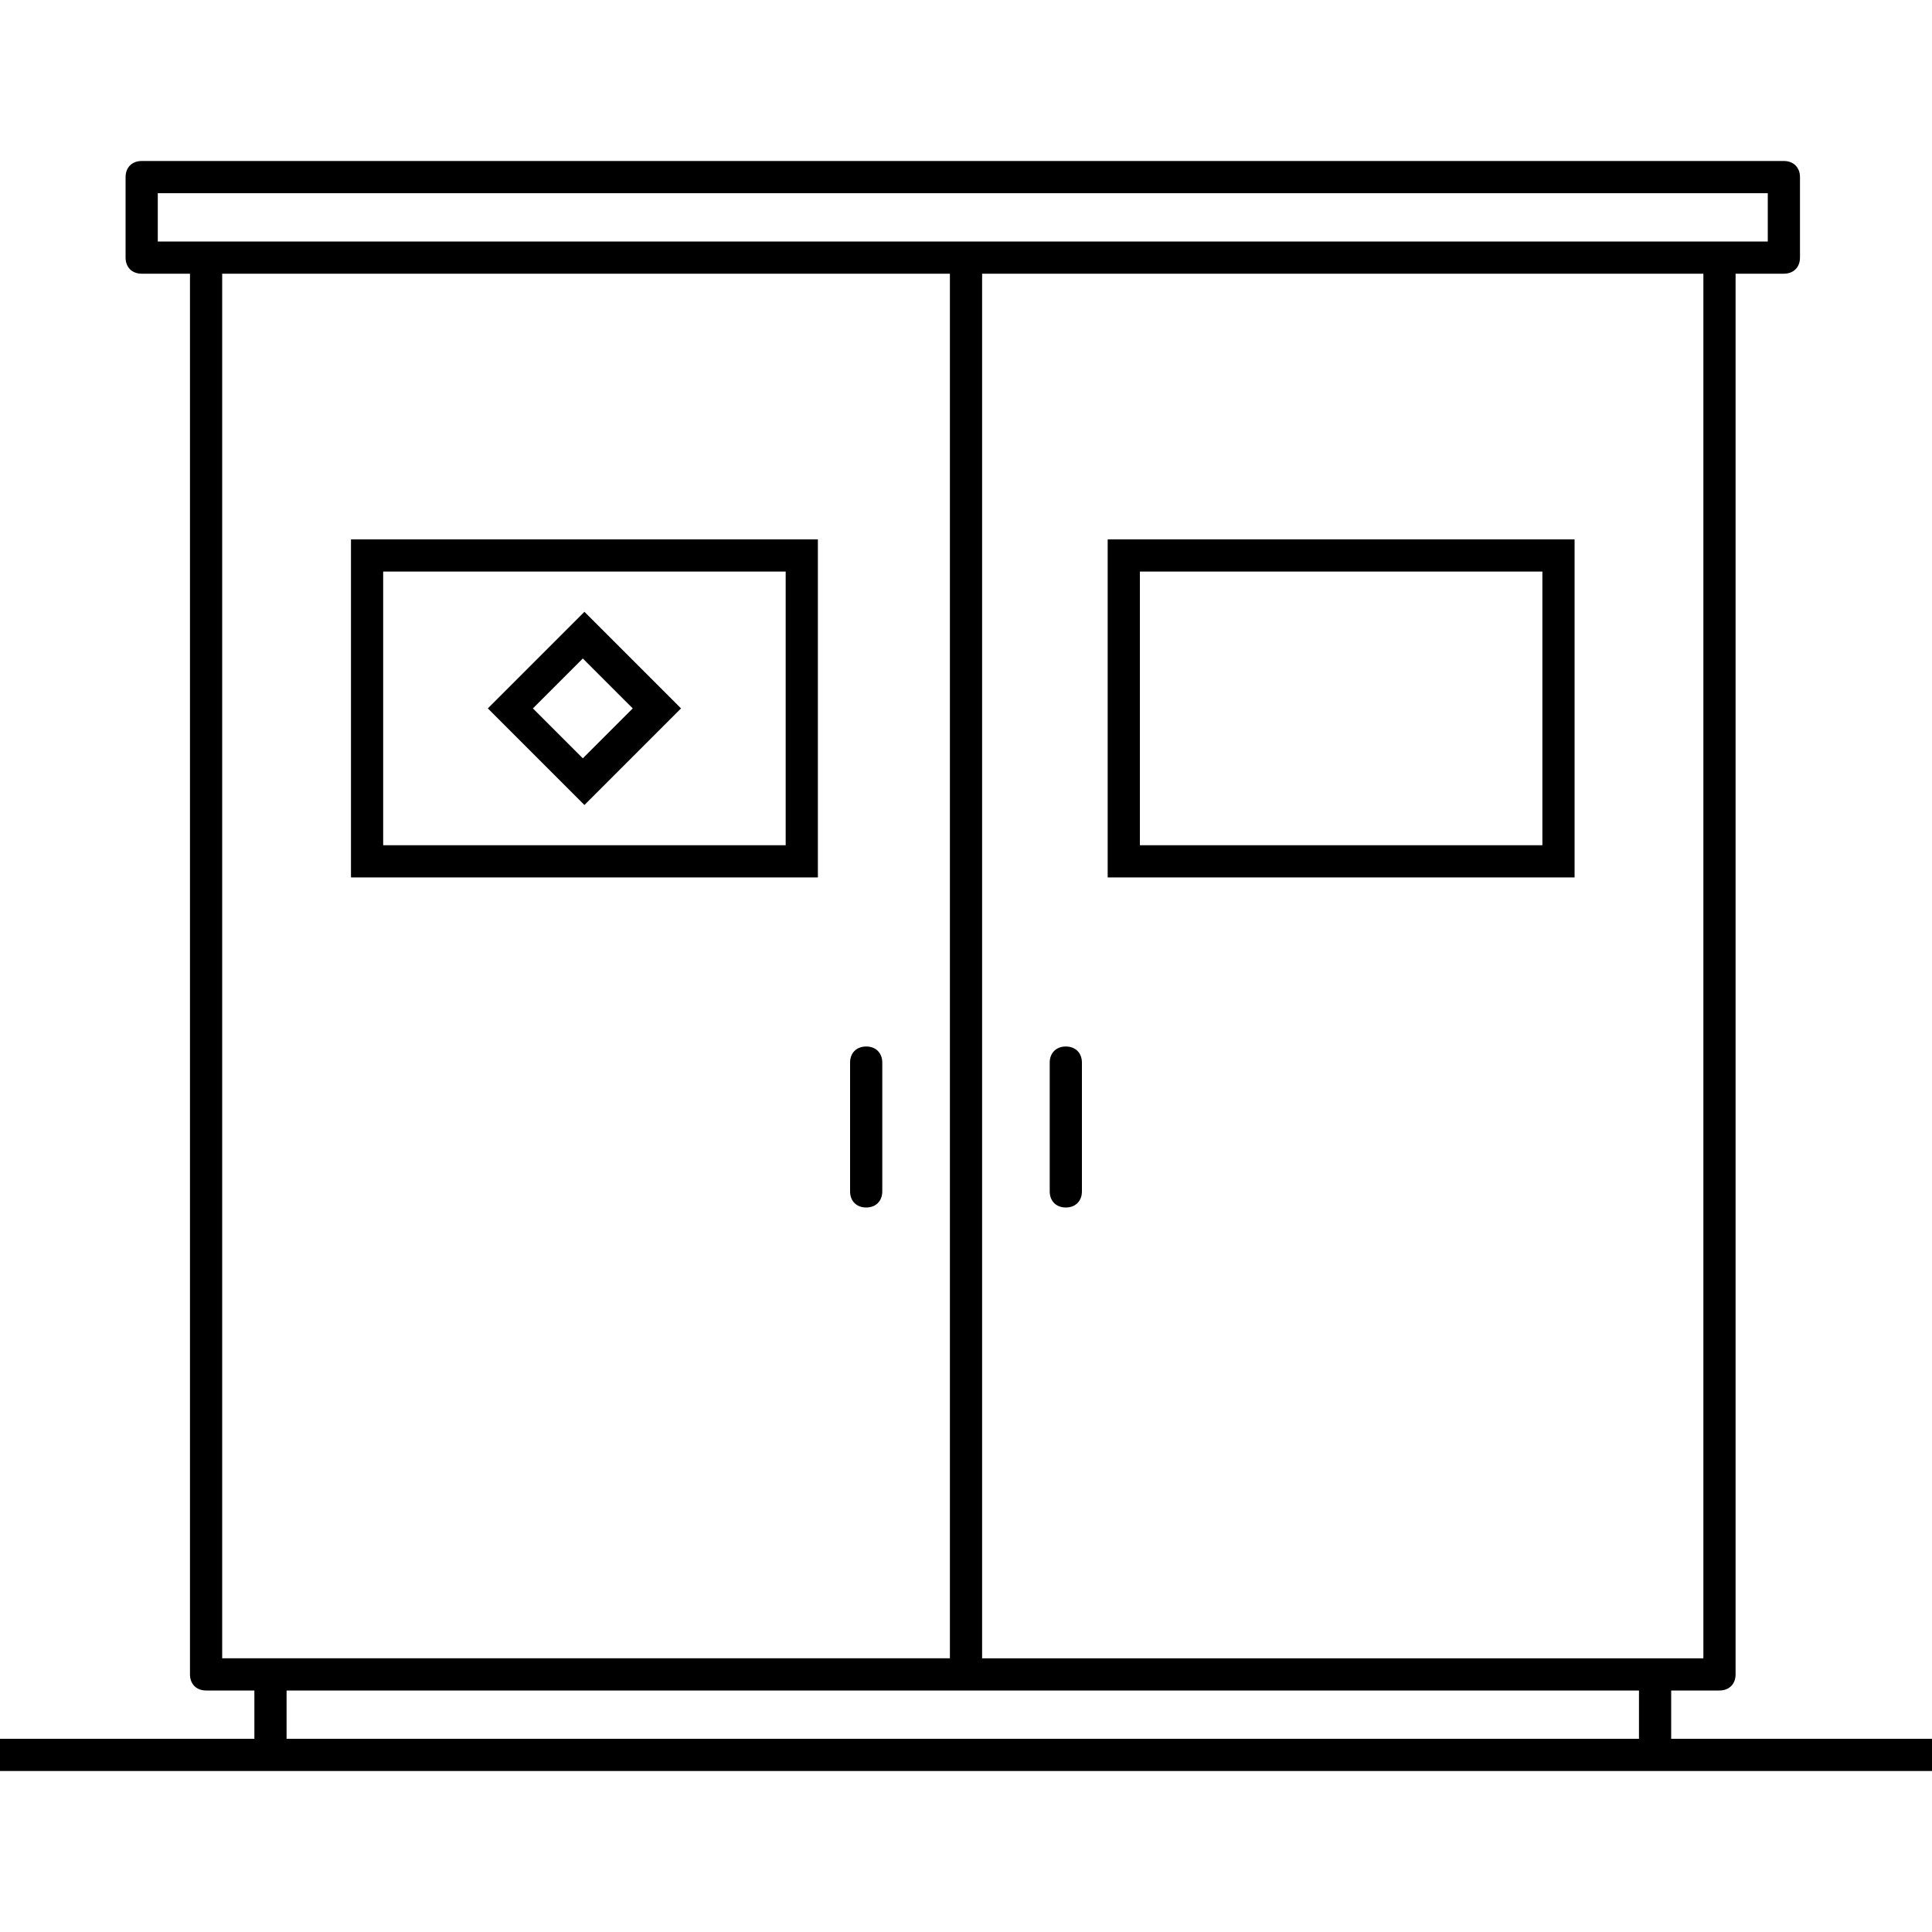
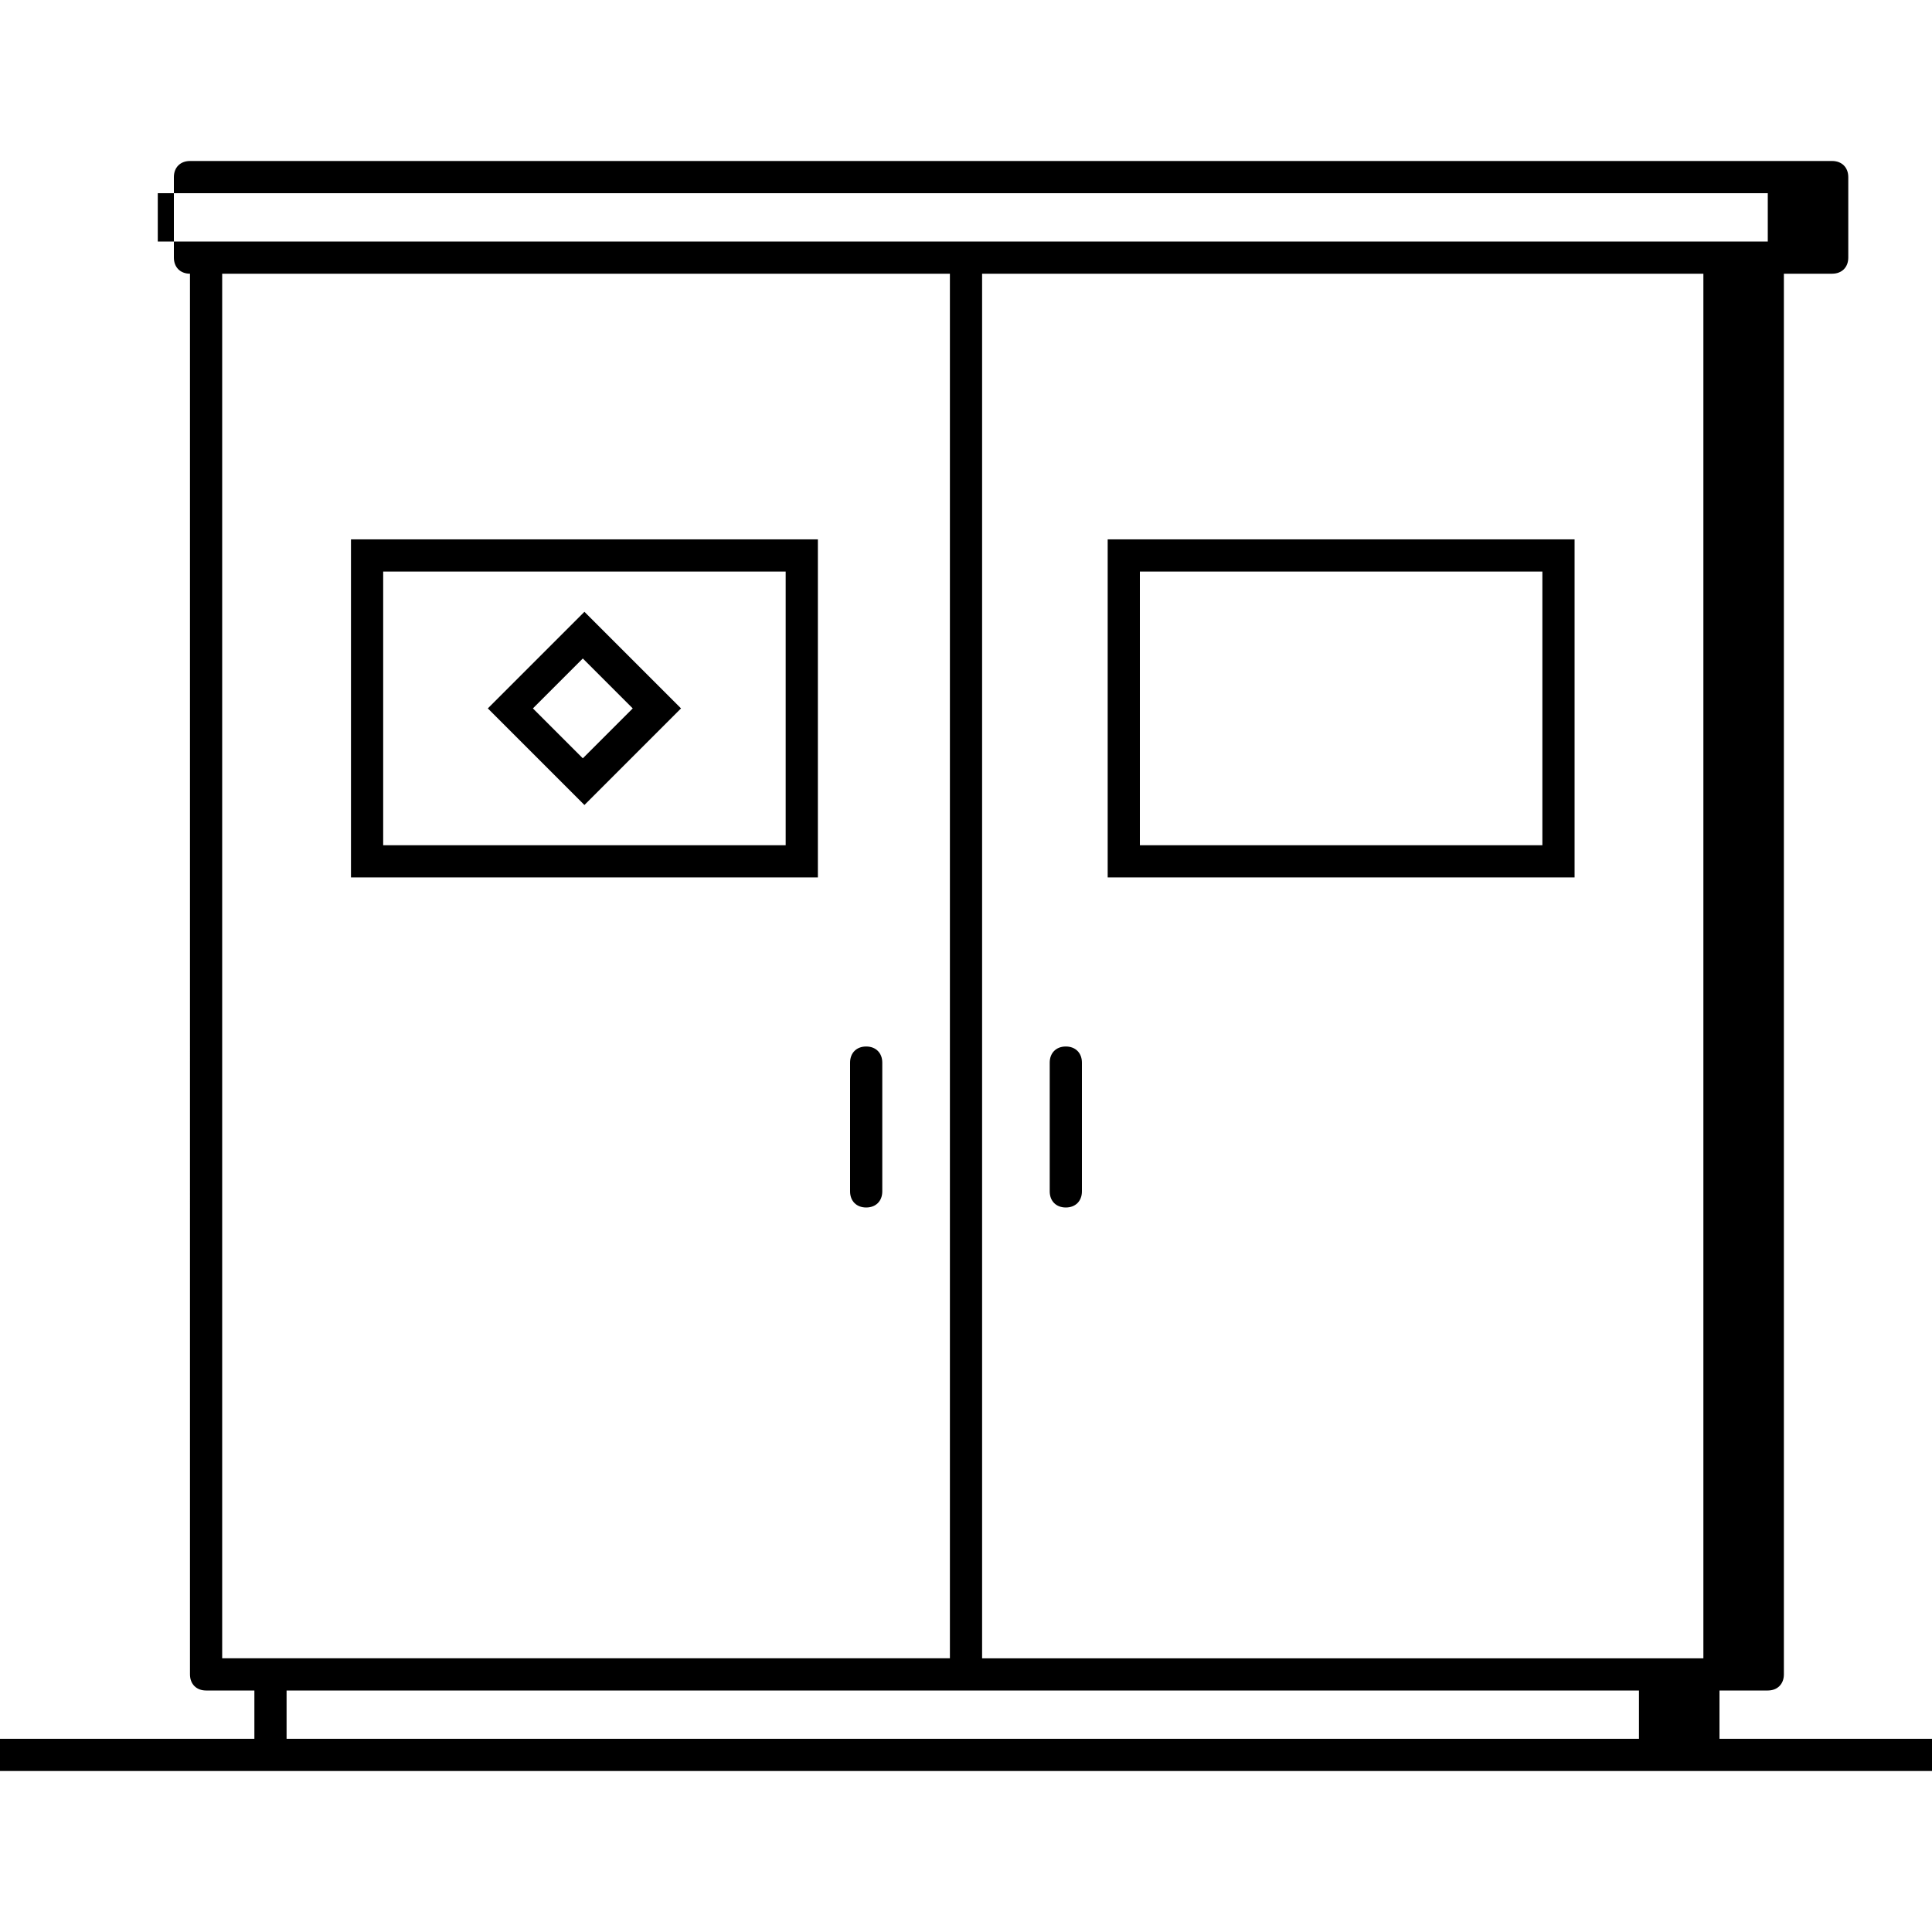
<svg xmlns="http://www.w3.org/2000/svg" id="_レイヤー_1" data-name="レイヤー_1" version="1.1" viewBox="0 0 120 120">
-   <path id="_合体_214" data-name="合体_214" d="M0,110v-2h15.8v-3h-3c-.6,0-1-.4-1-1V17h-3c-.6,0-1-.4-1-1v-5c0-.6.4-1,1-1h102c.6,0,1,.4,1,1v5c0,.6-.4,1-1,1h-3v87c0,.6-.4,1-1,1h-3v3h16.2v2H0ZM17.8,108h84v-3H17.8v3ZM105.8,103V17h-44.8v86h42.8s2,0,2,0ZM13.8,103h2s43.2,0,43.2,0V17H13.8v86ZM9.8,15h100v-3H9.8v3ZM65.2,74v-8c0-.6.4-1,1-1s1,.4,1,1v8c0,.6-.4,1-1,1s-1-.4-1-1ZM52.8,74v-8c0-.6.4-1,1-1s1,.4,1,1v8c0,.6-.4,1-1,1s-1-.4-1-1ZM68.8,54.5v-21h29v21h-29ZM70.8,52.5h25v-17h-25v17ZM21.8,54.5v-21h29v21h-29ZM23.8,52.5h25v-17h-25v17ZM30.3,44l6-6,6,6-6,6-6-6ZM33.1,44l3.1,3.1,3.1-3.1-3.1-3.1-3.1,3.1Z" />
+   <path id="_合体_214" data-name="合体_214" d="M0,110v-2h15.8v-3h-3c-.6,0-1-.4-1-1V17c-.6,0-1-.4-1-1v-5c0-.6.4-1,1-1h102c.6,0,1,.4,1,1v5c0,.6-.4,1-1,1h-3v87c0,.6-.4,1-1,1h-3v3h16.2v2H0ZM17.8,108h84v-3H17.8v3ZM105.8,103V17h-44.8v86h42.8s2,0,2,0ZM13.8,103h2s43.2,0,43.2,0V17H13.8v86ZM9.8,15h100v-3H9.8v3ZM65.2,74v-8c0-.6.4-1,1-1s1,.4,1,1v8c0,.6-.4,1-1,1s-1-.4-1-1ZM52.8,74v-8c0-.6.4-1,1-1s1,.4,1,1v8c0,.6-.4,1-1,1s-1-.4-1-1ZM68.8,54.5v-21h29v21h-29ZM70.8,52.5h25v-17h-25v17ZM21.8,54.5v-21h29v21h-29ZM23.8,52.5h25v-17h-25v17ZM30.3,44l6-6,6,6-6,6-6-6ZM33.1,44l3.1,3.1,3.1-3.1-3.1-3.1-3.1,3.1Z" />
</svg>